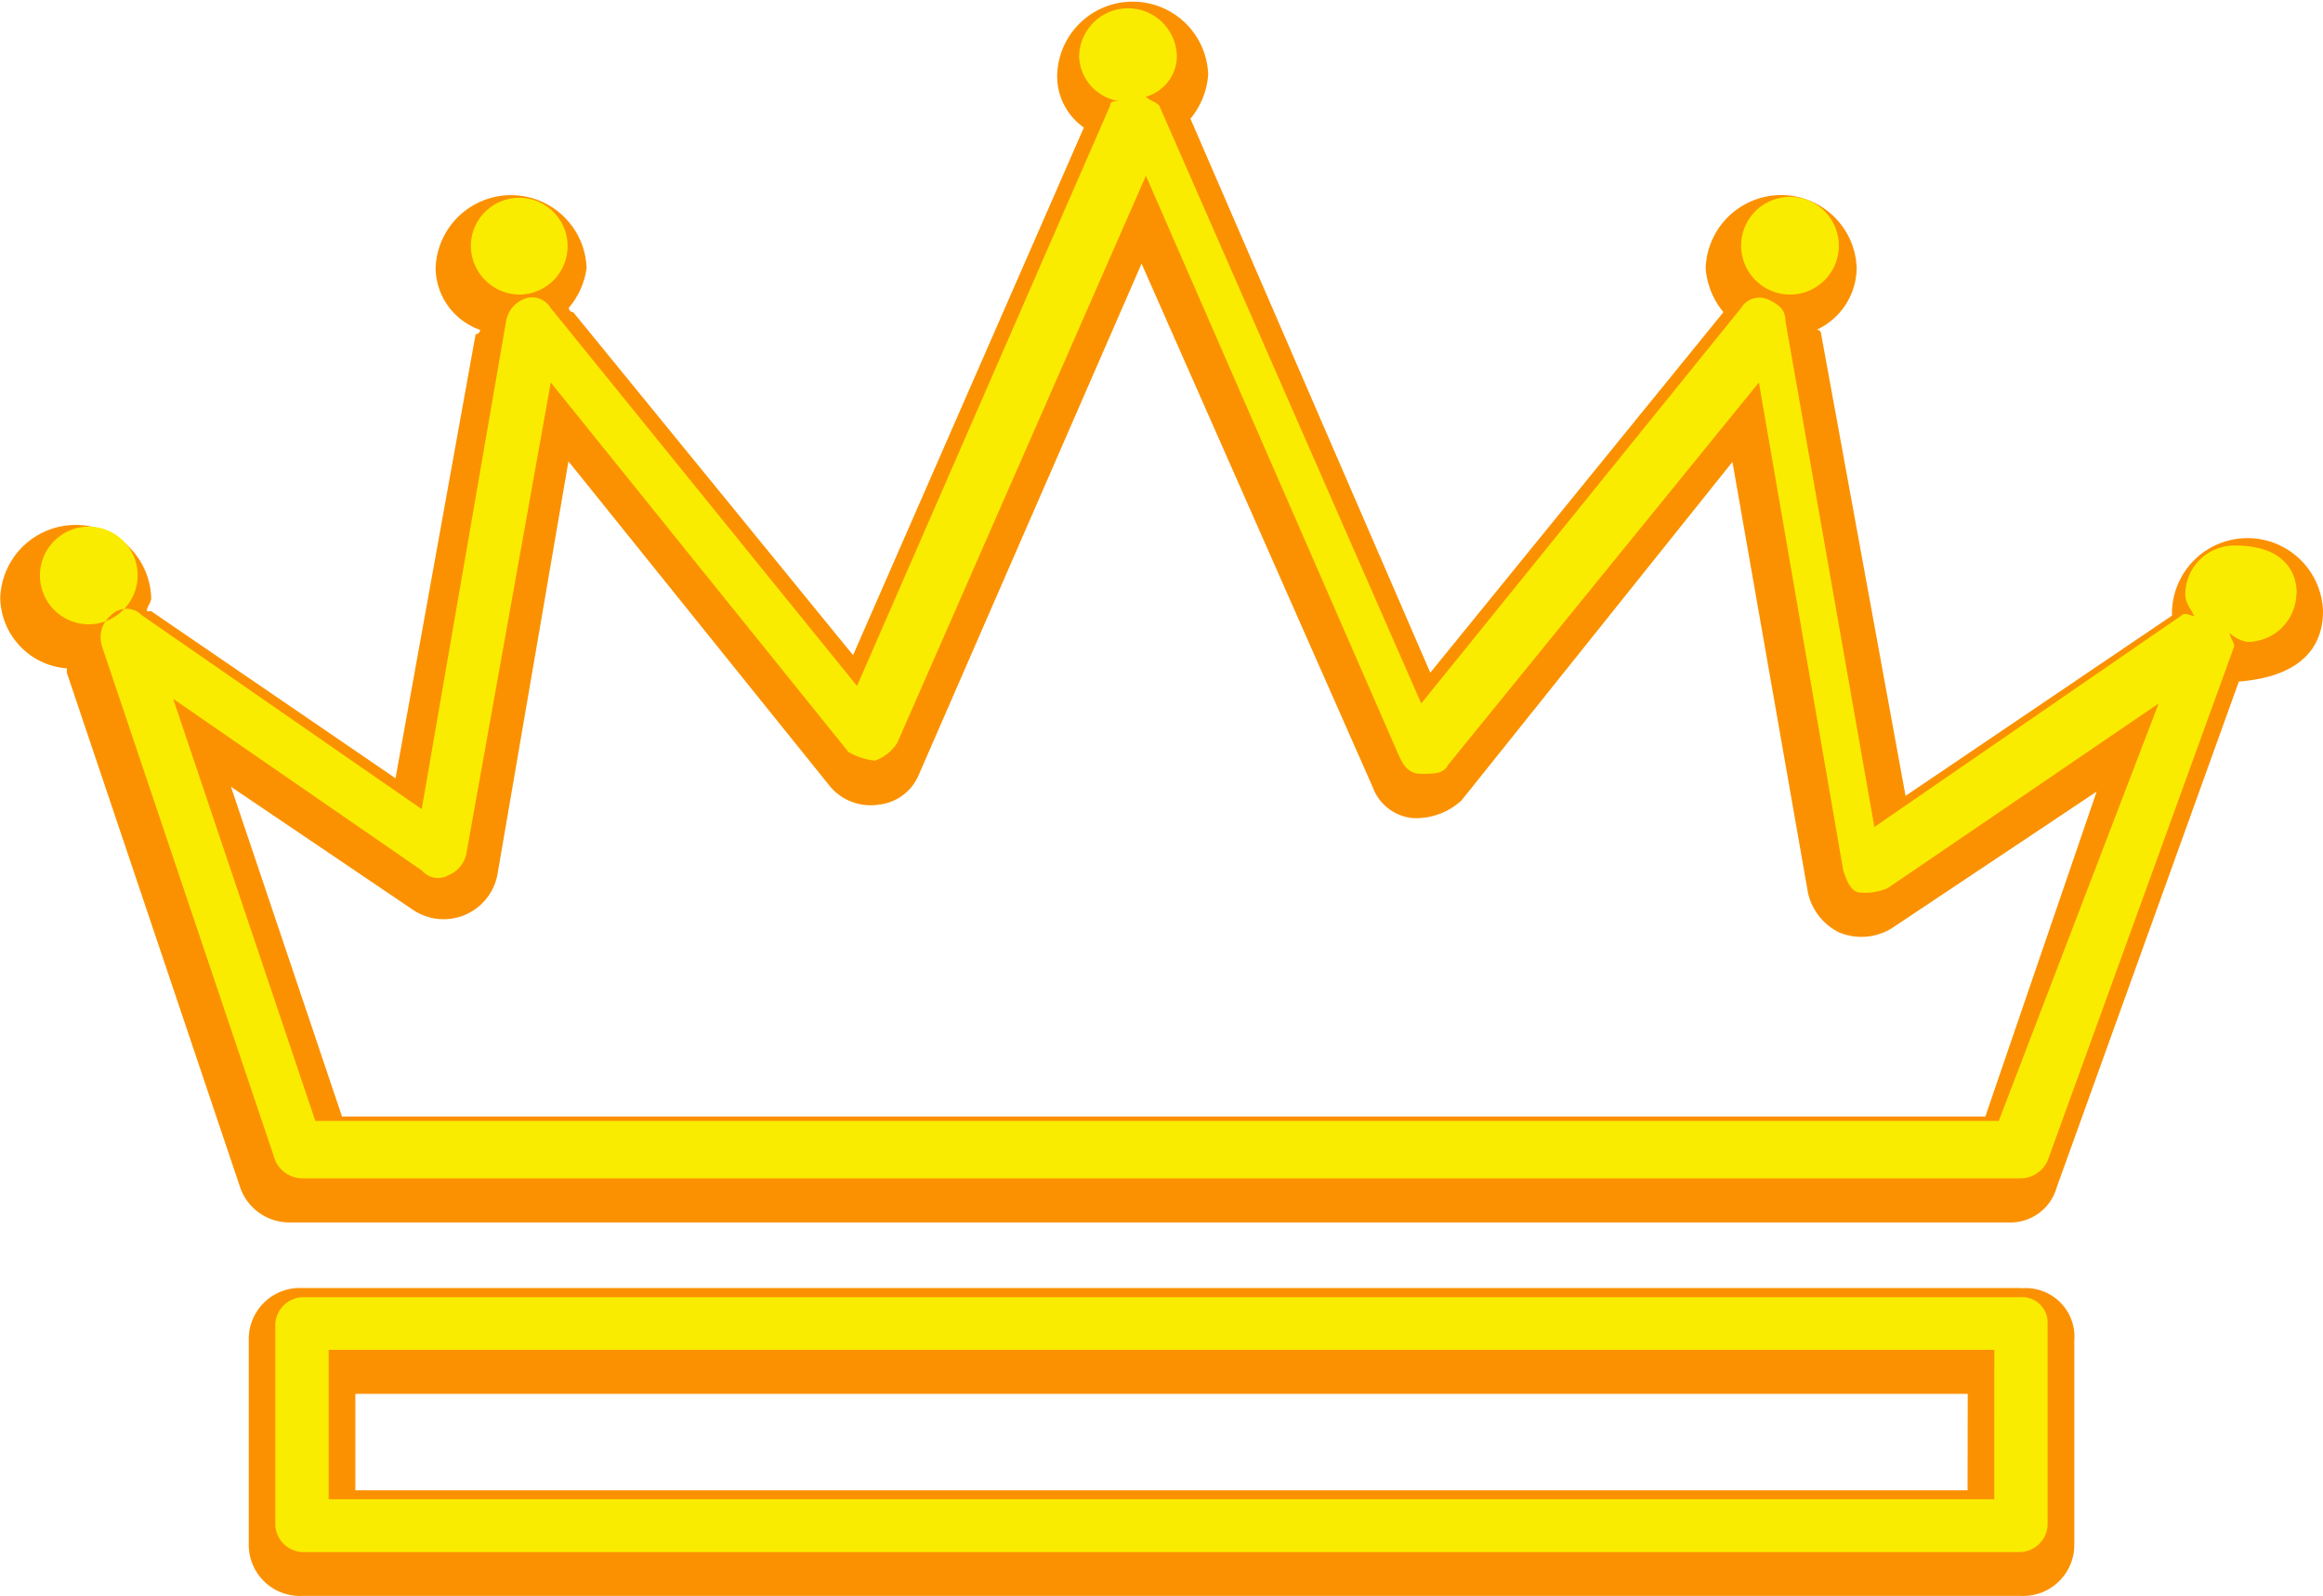
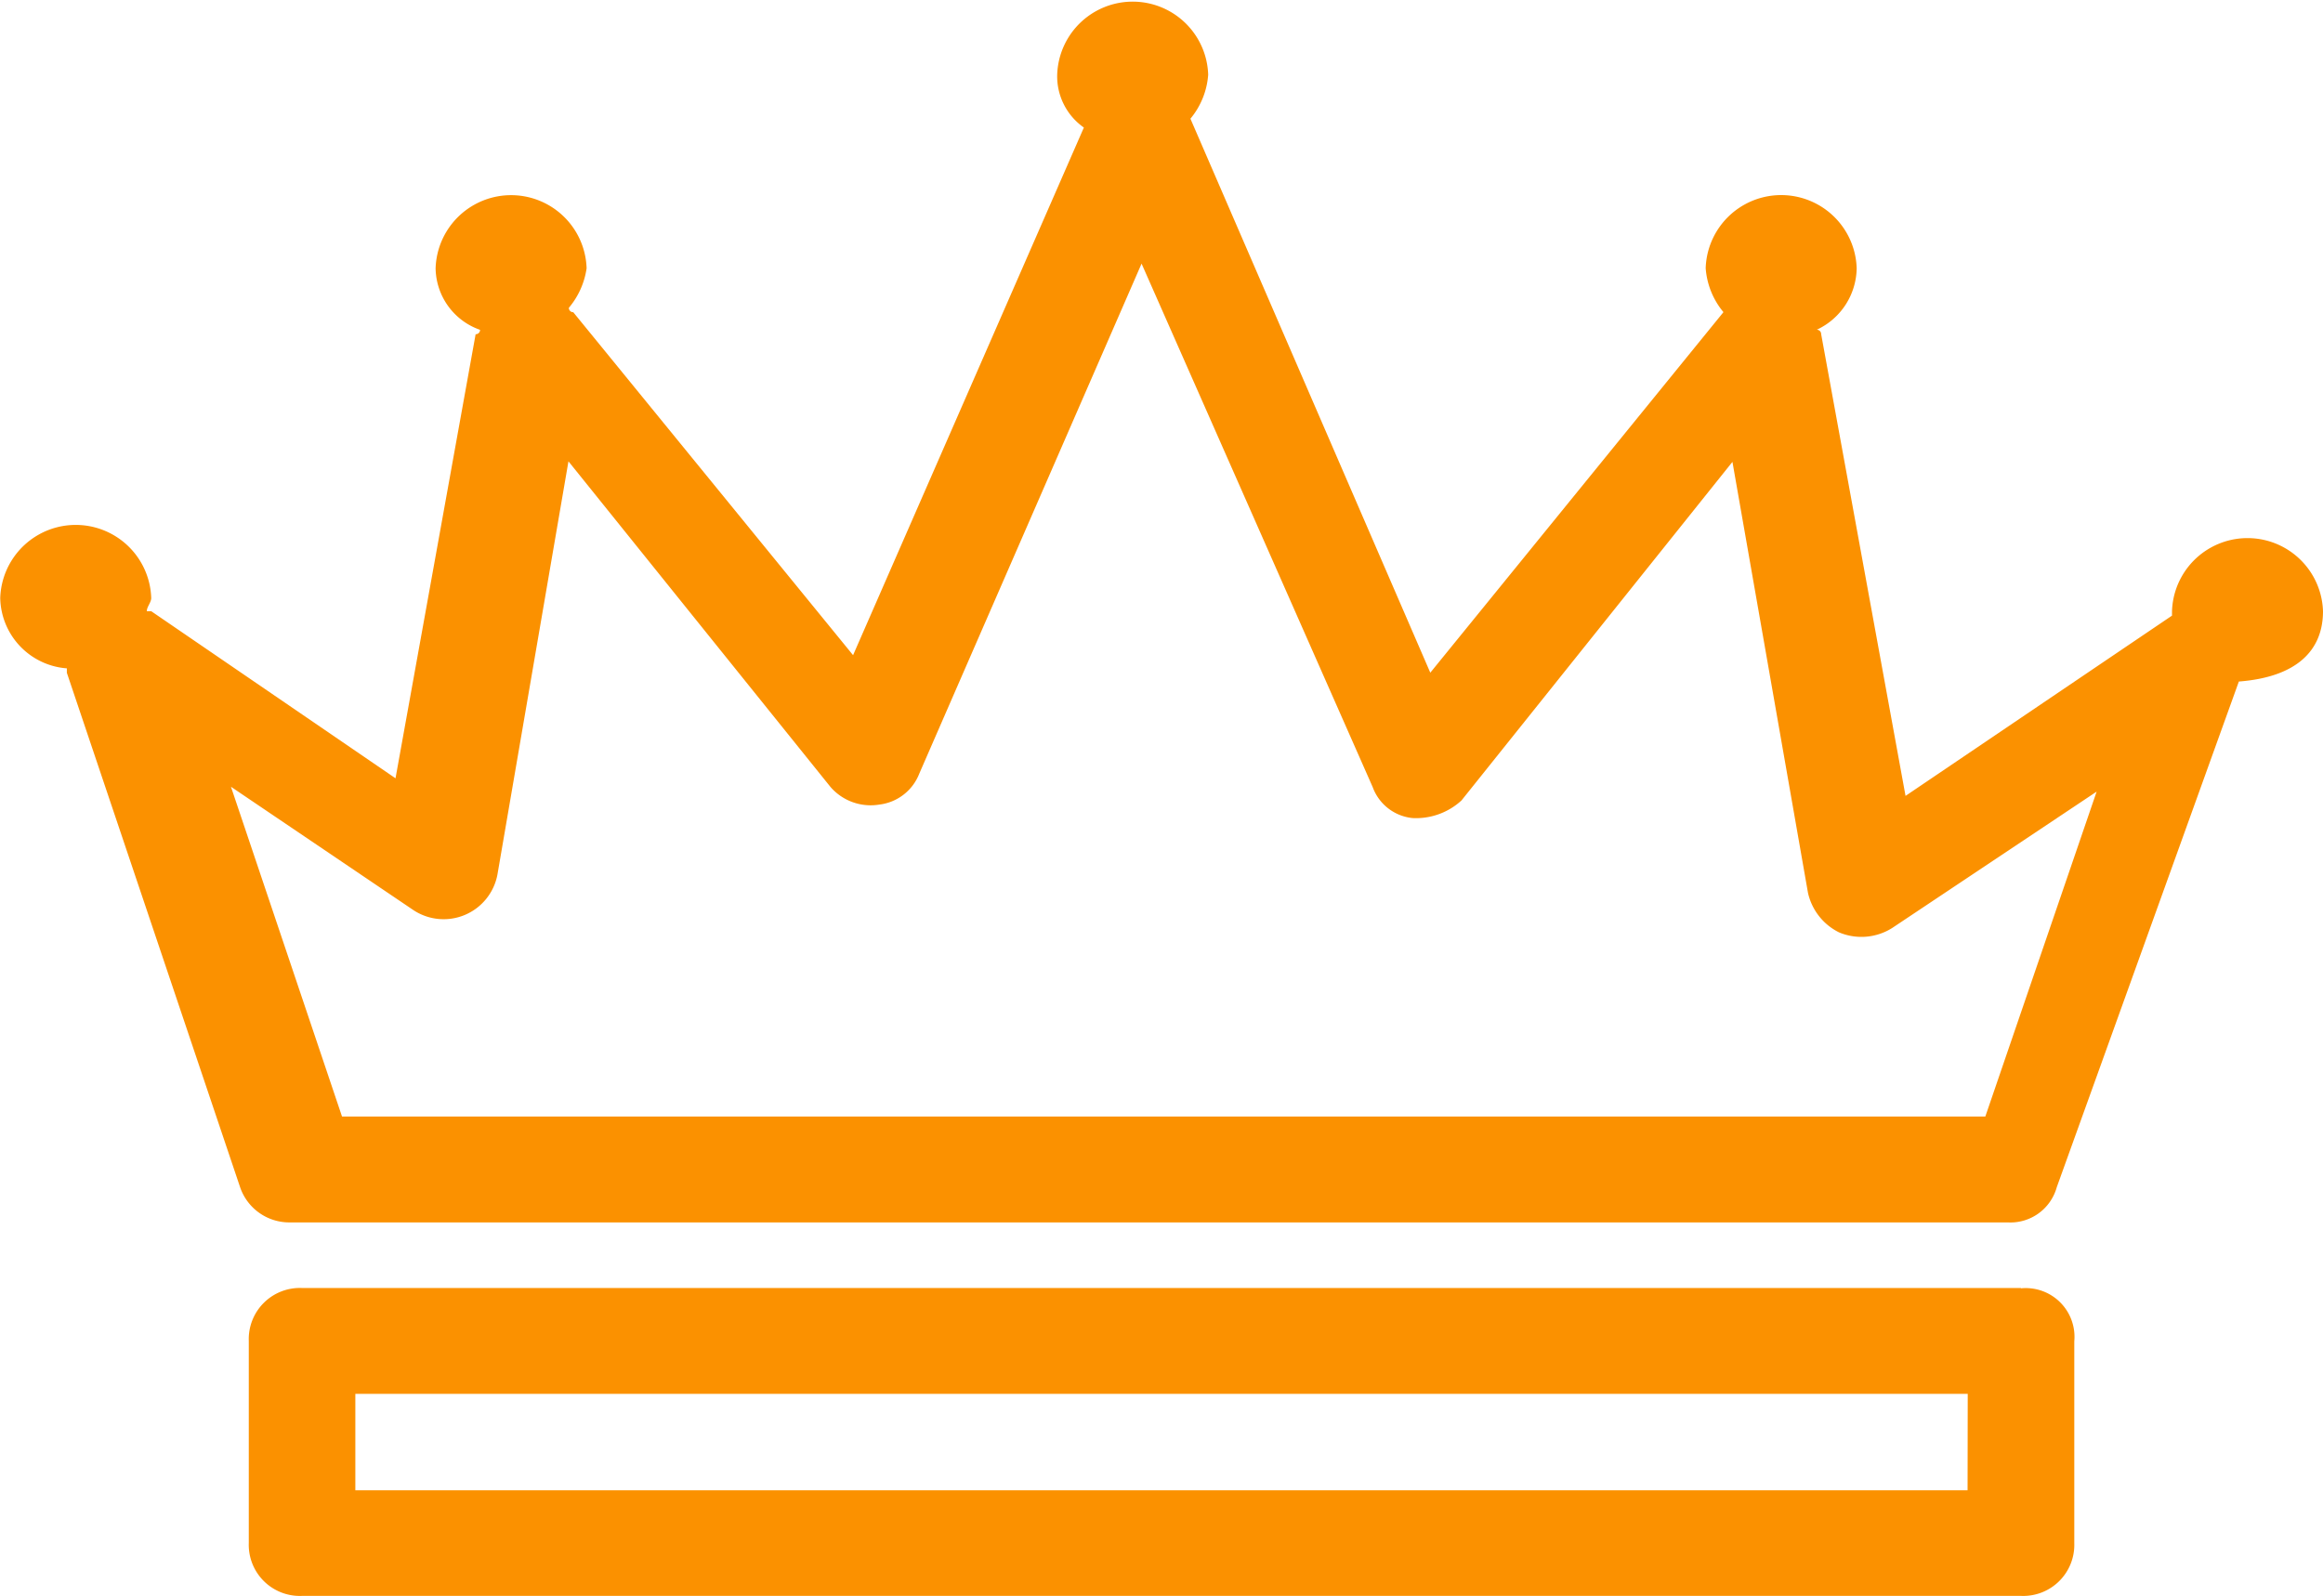
<svg xmlns="http://www.w3.org/2000/svg" width="29.954" height="20.586" viewBox="0 0 29.954 20.586">
  <g id="Crown" transform="translate(0)">
    <path id="Path_10102" data-name="Path 10102" d="M156.254,14.983a.974.974,0,0,0-1.947,0v.057l-3.436,2.325-1.088-5.955a.056.056,0,0,0-.057-.057.889.889,0,0,0,.515-.794.974.974,0,0,0-1.947,0,1,1,0,0,0,.229.567h0l-3.78,4.65L141.65,8.631a1,1,0,0,0,.229-.567.974.974,0,0,0-1.947,0,.806.806,0,0,0,.344.681L137.3,15.55l-3.608-4.423a.056.056,0,0,1-.057-.057,1.014,1.014,0,0,0,.229-.51.974.974,0,0,0-1.947,0,.854.854,0,0,0,.573.794.056.056,0,0,1-.057.057L131.4,17.138l-3.15-2.155h-.057c0-.057.057-.113.057-.17a.974.974,0,0,0-1.947,0,.928.928,0,0,0,.859.907v.057l2.234,6.635a.67.67,0,0,0,.63.454h22.165a.62.62,0,0,0,.63-.454l2.348-6.522C155.911,15.833,156.254,15.493,156.254,14.983ZM151.9,21.5H130.71l-1.432-4.253,2.348,1.588a.706.706,0,0,0,1.088-.454l.916-5.331,3.379,4.2a.685.685,0,0,0,.63.227.633.633,0,0,0,.515-.4L141.02,10.5,144,17.251a.611.611,0,0,0,.515.4.866.866,0,0,0,.63-.227l3.494-4.367.974,5.558a.752.752,0,0,0,.4.51.743.743,0,0,0,.687-.057l2.635-1.758Zm.458,2.212H130.195a.659.659,0,0,0-.687.681v2.609a.659.659,0,0,0,.687.681H152.36a.659.659,0,0,0,.687-.681V24.4A.629.629,0,0,0,152.36,23.716Zm-.687,2.609H130.882V25.077h20.791Z" transform="translate(-126.3 -7.1)" fill="#fb9100" />
-     <path id="Path_10103" data-name="Path 10103" d="M149.136,10.362a.63.63,0,1,1,.63.624A.632.632,0,0,1,149.136,10.362Zm-15.75.624a.624.624,0,1,0-.63-.624A.633.633,0,0,0,133.386,10.986Zm22.91,3.856a.633.633,0,0,1-.63.624.436.436,0,0,1-.229-.113c0,.057.057.113.057.17l-2.406,6.635a.387.387,0,0,1-.344.227H130.579a.387.387,0,0,1-.344-.227L128,15.523a.374.374,0,0,1,.115-.4.279.279,0,0,1,.4,0l3.608,2.5,1.088-6.295a.378.378,0,0,1,.229-.284.277.277,0,0,1,.344.113l3.952,4.877L141,8.548c0-.057.057-.057.115-.057a.605.605,0,0,1-.515-.567.63.63,0,0,1,1.26,0,.546.546,0,0,1-.4.51c.057.057.115.057.172.113l3.379,7.713,4.124-5.1a.277.277,0,0,1,.344-.113c.115.057.229.113.229.284l1.146,6.522,3.952-2.722c.057-.057.115,0,.172,0-.057-.113-.115-.17-.115-.284a.633.633,0,0,1,.63-.624C156.066,14.219,156.3,14.5,156.3,14.843ZM154.52,16.26l-3.494,2.382a.733.733,0,0,1-.344.057c-.115,0-.172-.113-.229-.284l-1.088-6.295-4.009,4.934c-.057.113-.172.113-.344.113s-.229-.113-.286-.227l-3.265-7.486-3.207,7.316a.571.571,0,0,1-.286.227.82.82,0,0,1-.344-.113l-3.837-4.764L132.7,18.189a.377.377,0,0,1-.229.284.272.272,0,0,1-.344-.057L128.918,16.2l1.833,5.444h21.707Zm-26.06-1.645a.63.63,0,1,0-.63.624A.633.633,0,0,0,128.46,14.616Zm24.628,9.641v2.609a.368.368,0,0,1-.344.34H130.579a.368.368,0,0,1-.344-.34V24.257a.368.368,0,0,1,.344-.34h22.165A.328.328,0,0,1,153.088,24.257Zm-.687.34H130.923v1.928H152.4Z" transform="translate(-126.685 -7.187)" fill="#faec00" />
  </g>
</svg>